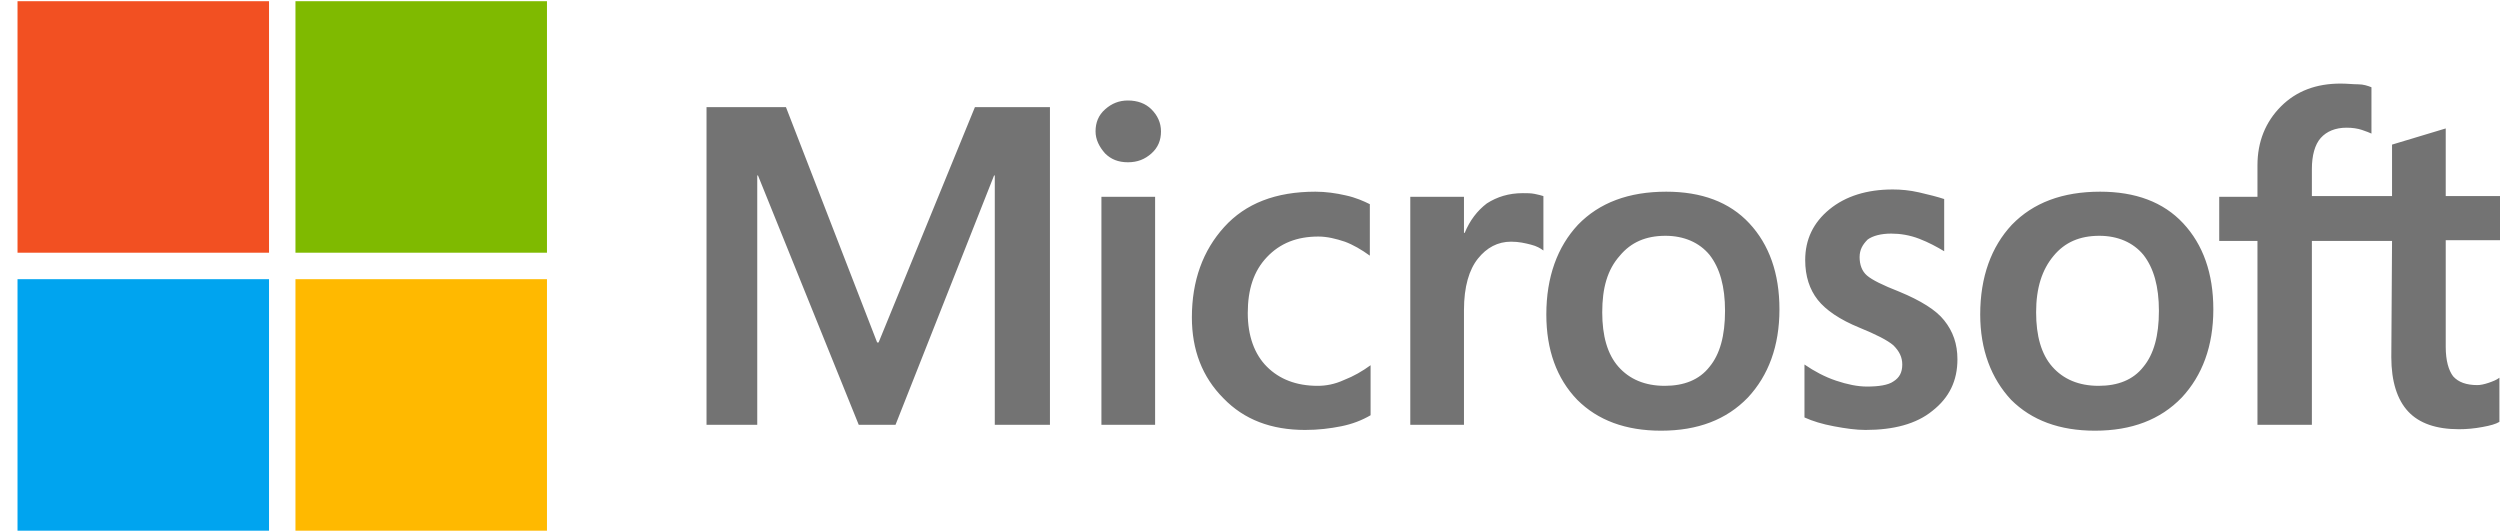
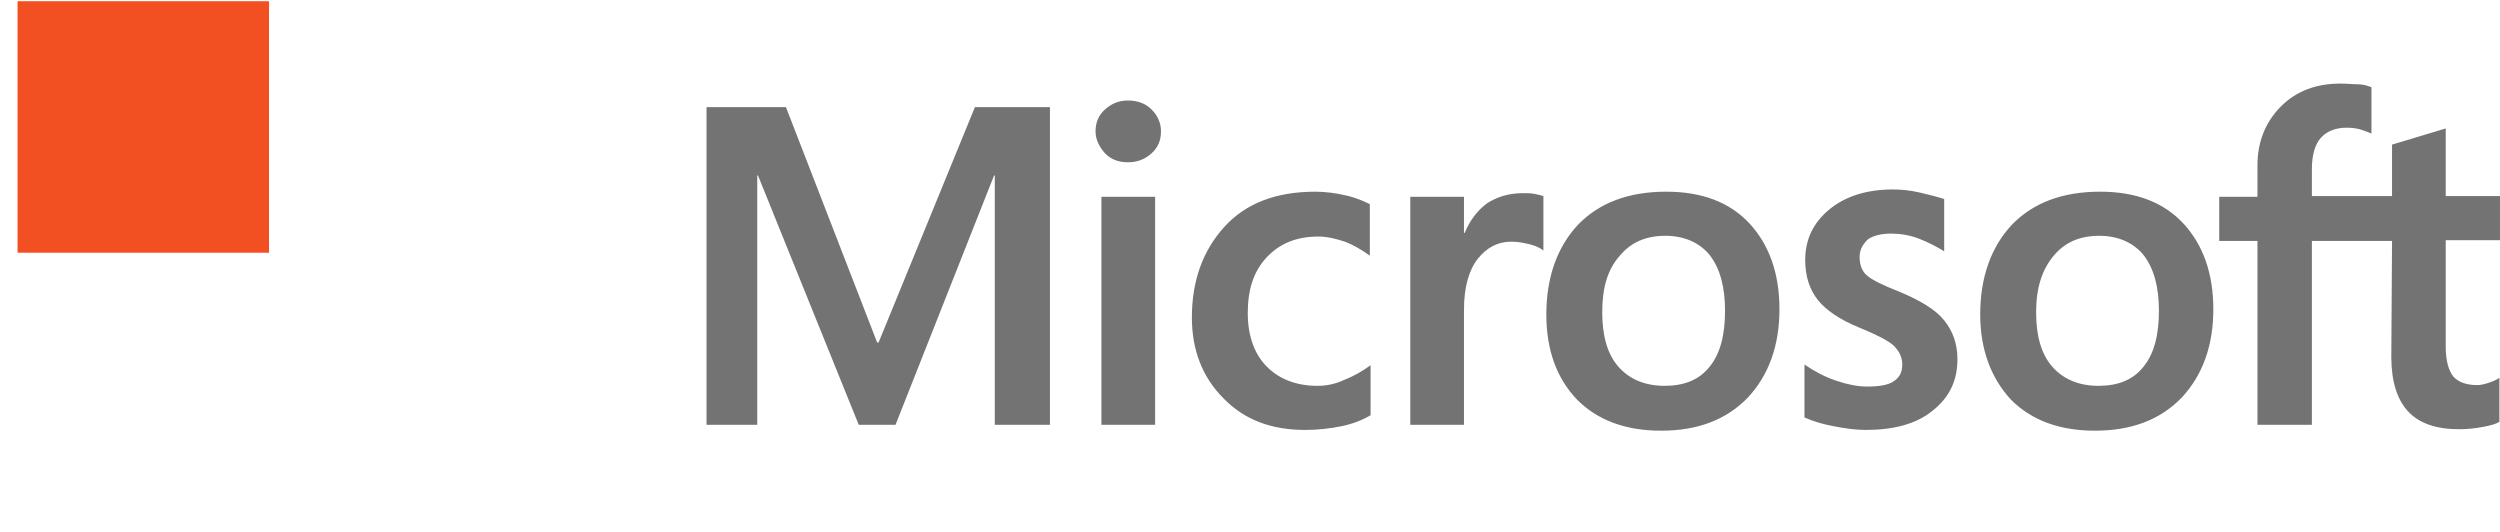
<svg xmlns="http://www.w3.org/2000/svg" width="141" height="30" viewBox="0 0 141 30" fill="none">
  <path d="M59.217 6.041V23.959H56.106V9.898H56.065L50.507 23.959H48.433L42.751 9.898H42.709V23.959H39.848V6.041H44.327L49.47 19.314H49.553L54.986 6.041H59.217ZM61.789 7.41C61.789 6.912 61.955 6.497 62.328 6.166C62.701 5.834 63.116 5.668 63.614 5.668C64.153 5.668 64.609 5.834 64.941 6.166C65.273 6.497 65.48 6.912 65.48 7.41C65.48 7.908 65.314 8.322 64.941 8.654C64.567 8.986 64.153 9.152 63.614 9.152C63.074 9.152 62.66 8.986 62.328 8.654C61.996 8.281 61.789 7.866 61.789 7.41ZM65.148 11.101V23.959H62.12V11.101H65.148ZM74.314 21.761C74.771 21.761 75.268 21.678 75.808 21.429C76.347 21.221 76.844 20.931 77.301 20.599V23.42C76.803 23.71 76.264 23.917 75.642 24.042C75.019 24.166 74.356 24.249 73.609 24.249C71.701 24.249 70.167 23.669 69.005 22.466C67.803 21.263 67.222 19.728 67.222 17.903C67.222 15.829 67.844 14.129 69.047 12.802C70.25 11.475 71.95 10.811 74.19 10.811C74.771 10.811 75.351 10.894 75.891 11.018C76.471 11.143 76.927 11.35 77.259 11.516V14.419C76.803 14.088 76.305 13.797 75.849 13.631C75.351 13.465 74.854 13.341 74.356 13.341C73.153 13.341 72.199 13.714 71.453 14.502C70.706 15.29 70.374 16.327 70.374 17.654C70.374 18.94 70.747 19.977 71.453 20.682C72.158 21.387 73.112 21.761 74.314 21.761ZM85.886 10.894C86.135 10.894 86.343 10.894 86.55 10.935C86.757 10.977 86.923 11.018 87.048 11.06V14.129C86.882 14.005 86.674 13.88 86.343 13.797C86.011 13.714 85.679 13.631 85.223 13.631C84.476 13.631 83.854 13.963 83.356 14.585C82.859 15.207 82.568 16.161 82.568 17.488V23.959H79.54V11.101H82.568V13.133H82.61C82.9 12.428 83.315 11.889 83.854 11.475C84.435 11.101 85.098 10.894 85.886 10.894ZM87.213 17.737C87.213 15.622 87.836 13.922 88.997 12.677C90.2 11.433 91.859 10.811 93.974 10.811C95.965 10.811 97.541 11.392 98.661 12.594C99.781 13.797 100.361 15.415 100.361 17.447C100.361 19.521 99.739 21.18 98.578 22.424C97.375 23.669 95.758 24.291 93.684 24.291C91.693 24.291 90.117 23.71 88.956 22.549C87.794 21.346 87.213 19.728 87.213 17.737ZM90.366 17.613C90.366 18.94 90.656 19.977 91.278 20.682C91.9 21.387 92.771 21.761 93.891 21.761C94.97 21.761 95.841 21.429 96.421 20.682C97.002 19.977 97.292 18.94 97.292 17.53C97.292 16.161 97.002 15.124 96.421 14.378C95.841 13.673 94.97 13.299 93.933 13.299C92.813 13.299 91.983 13.673 91.361 14.419C90.656 15.207 90.366 16.244 90.366 17.613ZM104.882 14.502C104.882 14.917 105.007 15.29 105.297 15.539C105.587 15.788 106.168 16.078 107.122 16.452C108.325 16.949 109.196 17.488 109.652 18.069C110.15 18.691 110.399 19.396 110.399 20.267C110.399 21.47 109.942 22.424 108.989 23.171C108.076 23.917 106.79 24.249 105.214 24.249C104.675 24.249 104.094 24.166 103.431 24.042C102.767 23.917 102.228 23.752 101.772 23.544V20.558C102.311 20.931 102.933 21.263 103.555 21.47C104.177 21.678 104.758 21.802 105.297 21.802C105.961 21.802 106.5 21.719 106.79 21.512C107.122 21.304 107.288 21.014 107.288 20.558C107.288 20.143 107.122 19.811 106.79 19.479C106.458 19.189 105.795 18.857 104.882 18.484C103.763 18.028 102.974 17.488 102.518 16.908C102.062 16.327 101.813 15.581 101.813 14.668C101.813 13.507 102.269 12.553 103.182 11.806C104.094 11.06 105.297 10.686 106.749 10.686C107.205 10.686 107.703 10.728 108.242 10.852C108.781 10.977 109.279 11.101 109.652 11.226V14.17C109.237 13.922 108.781 13.673 108.242 13.465C107.703 13.258 107.164 13.175 106.666 13.175C106.085 13.175 105.629 13.299 105.339 13.507C105.048 13.797 104.882 14.088 104.882 14.502ZM111.684 17.737C111.684 15.622 112.307 13.922 113.468 12.677C114.671 11.433 116.33 10.811 118.445 10.811C120.436 10.811 122.012 11.392 123.132 12.594C124.252 13.797 124.832 15.415 124.832 17.447C124.832 19.521 124.21 21.18 123.049 22.424C121.846 23.669 120.229 24.291 118.155 24.291C116.164 24.291 114.588 23.71 113.426 22.549C112.307 21.346 111.684 19.728 111.684 17.737ZM114.837 17.613C114.837 18.94 115.127 19.977 115.749 20.682C116.371 21.387 117.242 21.761 118.362 21.761C119.441 21.761 120.312 21.429 120.892 20.682C121.473 19.977 121.763 18.94 121.763 17.53C121.763 16.161 121.473 15.124 120.892 14.378C120.312 13.673 119.441 13.299 118.404 13.299C117.284 13.299 116.454 13.673 115.832 14.419C115.168 15.207 114.837 16.244 114.837 17.613ZM134.911 13.59H130.39V23.959H127.321V13.59H125.164V11.101H127.321V9.318C127.321 7.99 127.777 6.871 128.648 6C129.519 5.129 130.639 4.714 132.008 4.714C132.381 4.714 132.713 4.755 133.003 4.755C133.294 4.755 133.542 4.838 133.75 4.921V7.534C133.667 7.493 133.46 7.41 133.211 7.327C132.962 7.244 132.671 7.202 132.34 7.202C131.718 7.202 131.22 7.41 130.888 7.783C130.556 8.156 130.39 8.779 130.39 9.525V11.06H134.911V8.156L137.939 7.244V11.06H141.008V13.548H137.939V19.562C137.939 20.35 138.105 20.89 138.354 21.221C138.644 21.553 139.1 21.719 139.722 21.719C139.888 21.719 140.096 21.678 140.345 21.595C140.593 21.512 140.801 21.429 140.967 21.304V23.793C140.759 23.917 140.469 24 140.013 24.083C139.557 24.166 139.142 24.208 138.686 24.208C137.4 24.208 136.446 23.876 135.824 23.212C135.202 22.549 134.87 21.512 134.87 20.143L134.911 13.59Z" fill="#737373" />
  <path d="M15.173 0.068H0.988V14.253H15.173V0.068Z" fill="#F25022" />
-   <path d="M30.849 0.068H16.664V14.253H30.849V0.068Z" fill="#7FBA00" />
-   <path d="M15.173 15.746H0.988V29.931H15.173V15.746Z" fill="#00A4EF" />
-   <path d="M30.849 15.746H16.664V29.931H30.849V15.746Z" fill="#FFB900" />
</svg>